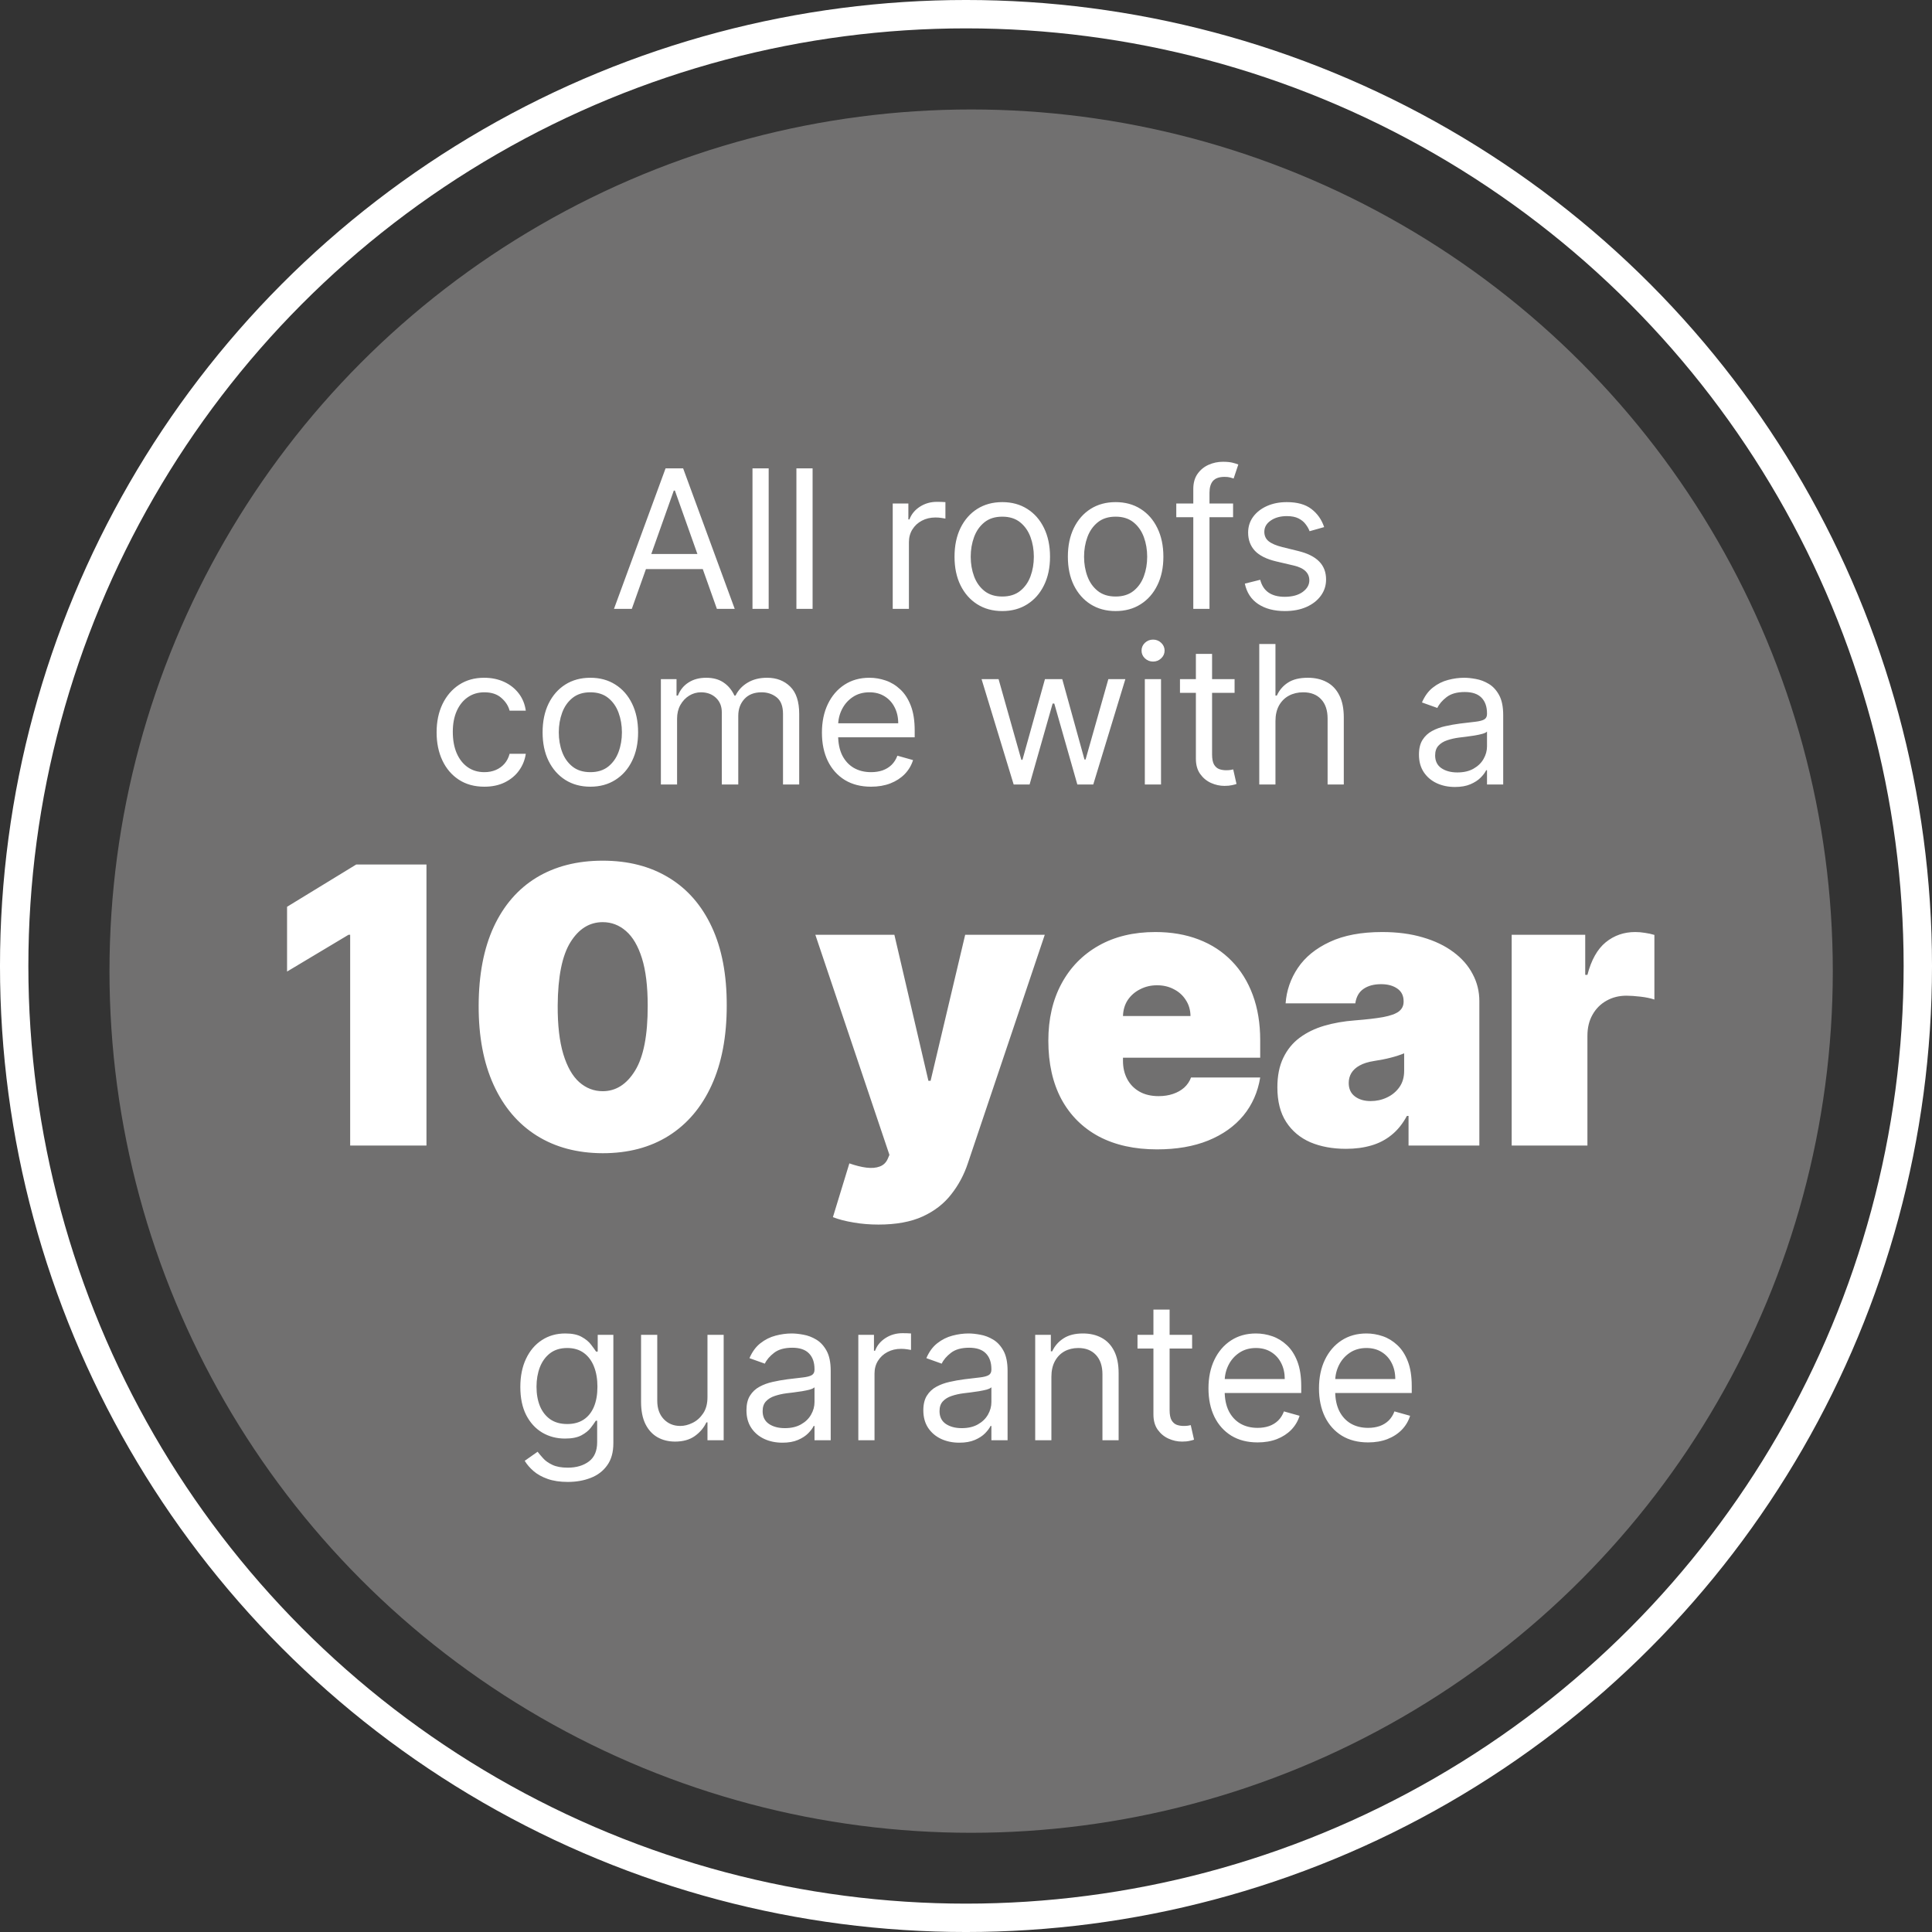
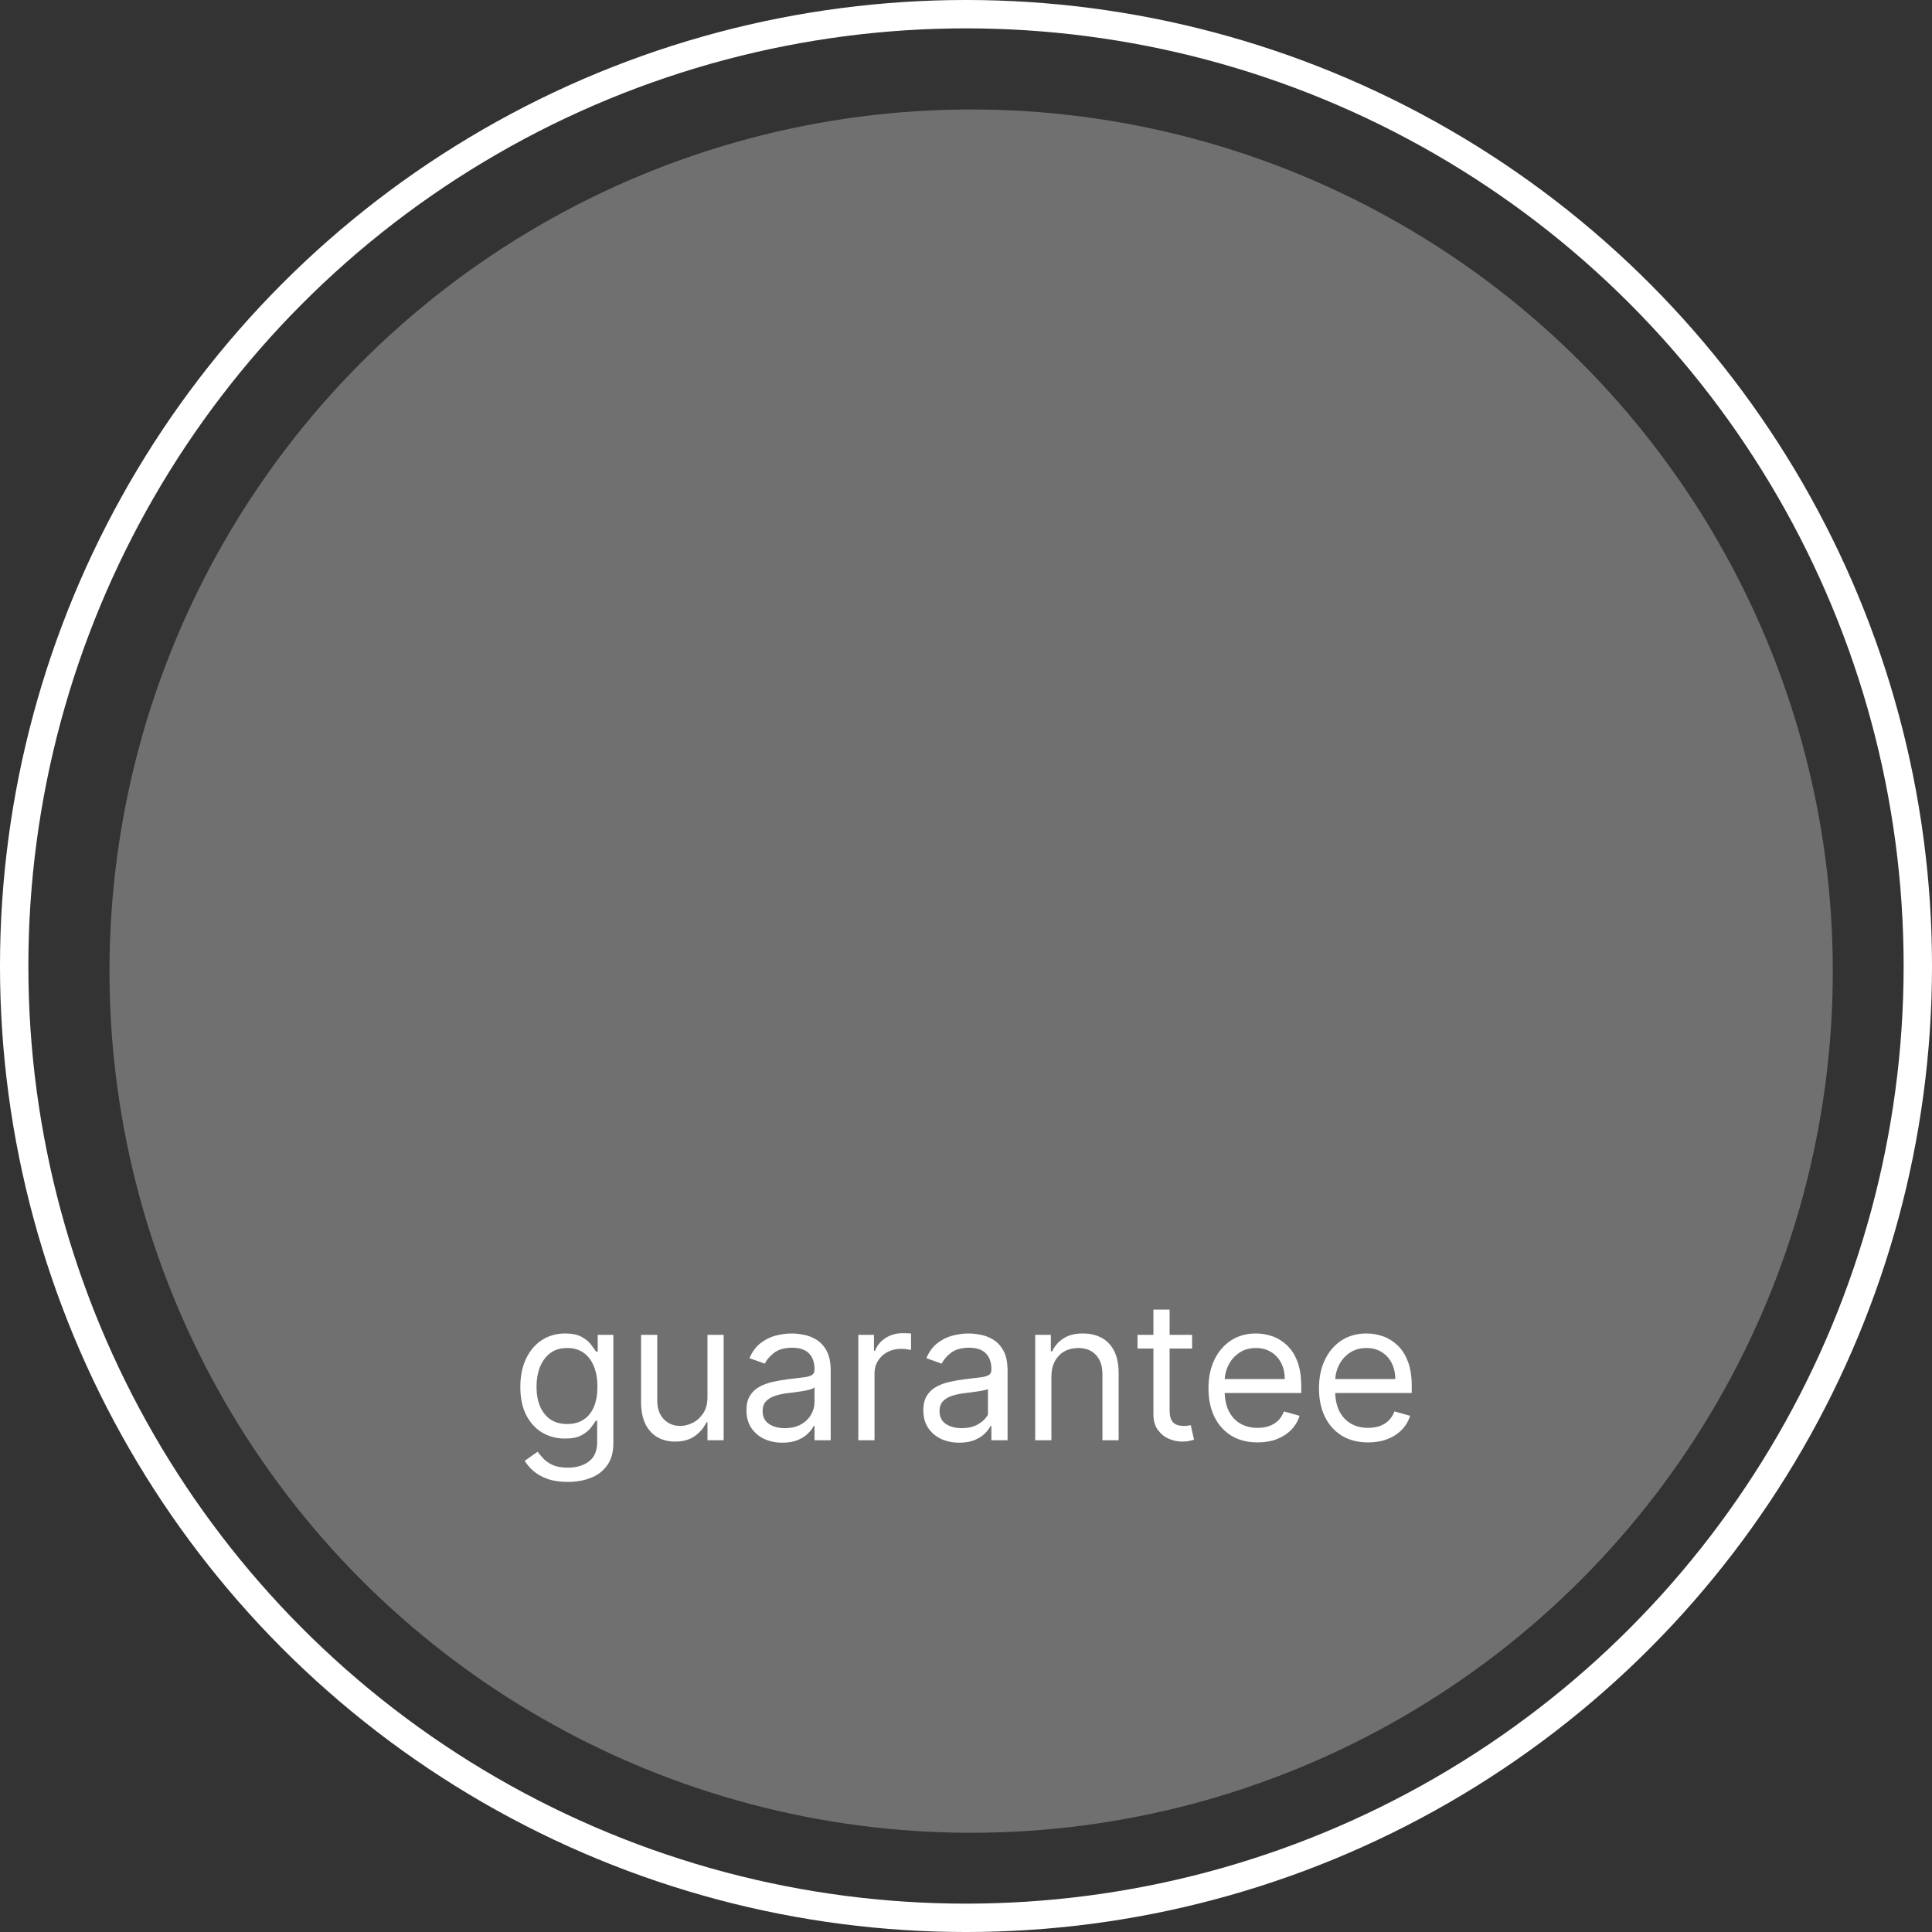
<svg xmlns="http://www.w3.org/2000/svg" width="165" height="165" viewBox="0 0 165 165" fill="none">
  <rect x="0" y="0" width="165" height="165" fill="#333333" stroke="none" />
  <circle cx="82.939" cy="82.938" r="73.589" fill="#717070" />
  <circle cx="82.5" cy="82.5" r="81.289" stroke="white" stroke-width="2.423" />
-   <path d="M53.959 52H52.436L56.842 40H58.342L62.748 52H61.225L57.639 41.898H57.545L53.959 52ZM54.522 47.312H60.663V48.601H54.522V47.312ZM65.648 40V52H64.265V40H65.648ZM69.398 40V52H68.016V40H69.398ZM76.242 52V43H77.578V44.359H77.671C77.836 43.914 78.132 43.553 78.562 43.275C78.992 42.998 79.476 42.859 80.015 42.859C80.117 42.859 80.244 42.861 80.396 42.865C80.548 42.869 80.664 42.875 80.742 42.883V44.289C80.695 44.277 80.588 44.26 80.419 44.236C80.255 44.209 80.082 44.195 79.898 44.195C79.461 44.195 79.07 44.287 78.726 44.471C78.386 44.65 78.117 44.9 77.918 45.221C77.722 45.537 77.625 45.898 77.625 46.305V52H76.242ZM85.598 52.187C84.786 52.187 84.073 51.994 83.46 51.607C82.85 51.221 82.374 50.68 82.03 49.984C81.69 49.289 81.52 48.476 81.52 47.547C81.52 46.609 81.69 45.791 82.03 45.092C82.374 44.392 82.85 43.849 83.46 43.463C84.073 43.076 84.786 42.883 85.598 42.883C86.411 42.883 87.122 43.076 87.731 43.463C88.344 43.849 88.821 44.392 89.161 45.092C89.504 45.791 89.676 46.609 89.676 47.547C89.676 48.476 89.504 49.289 89.161 49.984C88.821 50.68 88.344 51.221 87.731 51.607C87.122 51.994 86.411 52.187 85.598 52.187ZM85.598 50.945C86.216 50.945 86.723 50.787 87.122 50.471C87.52 50.154 87.815 49.738 88.007 49.222C88.198 48.707 88.294 48.148 88.294 47.547C88.294 46.945 88.198 46.385 88.007 45.865C87.815 45.346 87.52 44.926 87.122 44.605C86.723 44.285 86.216 44.125 85.598 44.125C84.981 44.125 84.473 44.285 84.075 44.605C83.676 44.926 83.382 45.346 83.19 45.865C82.999 46.385 82.903 46.945 82.903 47.547C82.903 48.148 82.999 48.707 83.19 49.222C83.382 49.738 83.676 50.154 84.075 50.471C84.473 50.787 84.981 50.945 85.598 50.945ZM95.278 52.187C94.466 52.187 93.753 51.994 93.14 51.607C92.531 51.221 92.054 50.68 91.71 49.984C91.37 49.289 91.2 48.476 91.2 47.547C91.2 46.609 91.37 45.791 91.71 45.092C92.054 44.392 92.531 43.849 93.14 43.463C93.753 43.076 94.466 42.883 95.278 42.883C96.091 42.883 96.802 43.076 97.411 43.463C98.025 43.849 98.501 44.392 98.841 45.092C99.185 45.791 99.357 46.609 99.357 47.547C99.357 48.476 99.185 49.289 98.841 49.984C98.501 50.68 98.025 51.221 97.411 51.607C96.802 51.994 96.091 52.187 95.278 52.187ZM95.278 50.945C95.896 50.945 96.403 50.787 96.802 50.471C97.2 50.154 97.495 49.738 97.687 49.222C97.878 48.707 97.974 48.148 97.974 47.547C97.974 46.945 97.878 46.385 97.687 45.865C97.495 45.346 97.2 44.926 96.802 44.605C96.403 44.285 95.896 44.125 95.278 44.125C94.661 44.125 94.153 44.285 93.755 44.605C93.357 44.926 93.062 45.346 92.87 45.865C92.679 46.385 92.583 46.945 92.583 47.547C92.583 48.148 92.679 48.707 92.87 49.222C93.062 49.738 93.357 50.154 93.755 50.471C94.153 50.787 94.661 50.945 95.278 50.945ZM105.31 43V44.172H100.459V43H105.31ZM101.912 52V41.758C101.912 41.242 102.033 40.812 102.275 40.469C102.517 40.125 102.832 39.867 103.218 39.695C103.605 39.523 104.013 39.437 104.443 39.437C104.783 39.437 105.06 39.465 105.275 39.519C105.49 39.574 105.65 39.625 105.756 39.672L105.357 40.867C105.287 40.844 105.189 40.814 105.064 40.779C104.943 40.744 104.783 40.726 104.584 40.726C104.127 40.726 103.797 40.842 103.593 41.072C103.394 41.303 103.295 41.641 103.295 42.086V52H101.912ZM113.088 45.016L111.845 45.367C111.767 45.16 111.652 44.959 111.5 44.764C111.351 44.564 111.148 44.4 110.89 44.271C110.633 44.142 110.303 44.078 109.9 44.078C109.349 44.078 108.89 44.205 108.523 44.459C108.16 44.709 107.978 45.027 107.978 45.414C107.978 45.758 108.103 46.029 108.353 46.228C108.603 46.428 108.994 46.594 109.525 46.726L110.861 47.055C111.666 47.25 112.265 47.549 112.66 47.951C113.054 48.349 113.252 48.863 113.252 49.492C113.252 50.008 113.103 50.469 112.806 50.875C112.513 51.281 112.103 51.601 111.576 51.836C111.049 52.07 110.435 52.187 109.736 52.187C108.818 52.187 108.058 51.988 107.457 51.59C106.855 51.191 106.474 50.609 106.314 49.844L107.627 49.516C107.752 50 107.988 50.363 108.336 50.605C108.687 50.847 109.146 50.969 109.713 50.969C110.357 50.969 110.869 50.832 111.248 50.559C111.631 50.281 111.822 49.949 111.822 49.562C111.822 49.25 111.713 48.988 111.494 48.777C111.275 48.562 110.939 48.402 110.486 48.297L108.986 47.945C108.162 47.75 107.556 47.447 107.17 47.037C106.787 46.623 106.595 46.105 106.595 45.484C106.595 44.976 106.738 44.527 107.023 44.137C107.312 43.746 107.705 43.439 108.201 43.217C108.701 42.994 109.267 42.883 109.9 42.883C110.791 42.883 111.49 43.078 111.998 43.469C112.51 43.859 112.873 44.375 113.088 45.016ZM41.366 67.187C40.523 67.187 39.796 66.988 39.187 66.59C38.577 66.191 38.109 65.642 37.78 64.943C37.452 64.244 37.288 63.445 37.288 62.547C37.288 61.633 37.456 60.826 37.792 60.127C38.132 59.424 38.605 58.875 39.21 58.48C39.819 58.082 40.53 57.883 41.343 57.883C41.976 57.883 42.546 58 43.054 58.234C43.562 58.469 43.978 58.797 44.302 59.219C44.626 59.641 44.827 60.133 44.905 60.695H43.523C43.417 60.285 43.183 59.922 42.819 59.605C42.46 59.285 41.976 59.125 41.366 59.125C40.827 59.125 40.355 59.266 39.948 59.547C39.546 59.824 39.232 60.217 39.005 60.724C38.782 61.228 38.671 61.82 38.671 62.5C38.671 63.195 38.78 63.801 38.999 64.316C39.222 64.832 39.534 65.232 39.937 65.517C40.343 65.803 40.819 65.945 41.366 65.945C41.726 65.945 42.052 65.883 42.345 65.758C42.638 65.633 42.886 65.453 43.089 65.219C43.292 64.984 43.437 64.703 43.523 64.375H44.905C44.827 64.906 44.634 65.385 44.325 65.81C44.021 66.232 43.616 66.568 43.112 66.818C42.612 67.064 42.03 67.187 41.366 67.187ZM50.418 67.187C49.606 67.187 48.893 66.994 48.279 66.607C47.67 66.221 47.194 65.68 46.85 64.984C46.51 64.289 46.34 63.476 46.34 62.547C46.34 61.609 46.51 60.791 46.85 60.092C47.194 59.392 47.67 58.849 48.279 58.463C48.893 58.076 49.606 57.883 50.418 57.883C51.231 57.883 51.942 58.076 52.551 58.463C53.164 58.849 53.641 59.392 53.981 60.092C54.324 60.791 54.496 61.609 54.496 62.547C54.496 63.476 54.324 64.289 53.981 64.984C53.641 65.68 53.164 66.221 52.551 66.607C51.942 66.994 51.231 67.187 50.418 67.187ZM50.418 65.945C51.035 65.945 51.543 65.787 51.942 65.471C52.34 65.154 52.635 64.738 52.826 64.222C53.018 63.707 53.114 63.148 53.114 62.547C53.114 61.945 53.018 61.385 52.826 60.865C52.635 60.346 52.34 59.926 51.942 59.605C51.543 59.285 51.035 59.125 50.418 59.125C49.801 59.125 49.293 59.285 48.895 59.605C48.496 59.926 48.201 60.346 48.01 60.865C47.819 61.385 47.723 61.945 47.723 62.547C47.723 63.148 47.819 63.707 48.01 64.222C48.201 64.738 48.496 65.154 48.895 65.471C49.293 65.787 49.801 65.945 50.418 65.945ZM56.442 67V58H57.778V59.406H57.895C58.083 58.926 58.386 58.553 58.803 58.287C59.221 58.017 59.723 57.883 60.309 57.883C60.903 57.883 61.397 58.017 61.792 58.287C62.19 58.553 62.501 58.926 62.723 59.406H62.817C63.048 58.941 63.393 58.572 63.854 58.299C64.315 58.021 64.868 57.883 65.512 57.883C66.317 57.883 66.975 58.135 67.487 58.639C67.999 59.139 68.255 59.918 68.255 60.976V67H66.872V60.976C66.872 60.312 66.69 59.838 66.327 59.553C65.964 59.267 65.536 59.125 65.044 59.125C64.411 59.125 63.921 59.316 63.573 59.699C63.225 60.078 63.051 60.559 63.051 61.141V67H61.645V60.836C61.645 60.324 61.479 59.912 61.147 59.599C60.815 59.283 60.387 59.125 59.864 59.125C59.505 59.125 59.169 59.221 58.856 59.412C58.548 59.603 58.298 59.869 58.106 60.209C57.919 60.545 57.825 60.934 57.825 61.375V67H56.442ZM74.391 67.187C73.524 67.187 72.776 66.996 72.147 66.613C71.522 66.226 71.04 65.687 70.7 64.996C70.364 64.301 70.196 63.492 70.196 62.57C70.196 61.648 70.364 60.836 70.7 60.133C71.04 59.426 71.513 58.875 72.118 58.48C72.727 58.082 73.438 57.883 74.251 57.883C74.719 57.883 75.182 57.961 75.639 58.117C76.097 58.273 76.513 58.527 76.888 58.879C77.263 59.226 77.561 59.687 77.784 60.262C78.007 60.836 78.118 61.543 78.118 62.383V62.969H71.18V61.773H76.712C76.712 61.266 76.61 60.812 76.407 60.414C76.208 60.016 75.923 59.701 75.552 59.471C75.184 59.24 74.751 59.125 74.251 59.125C73.7 59.125 73.223 59.262 72.821 59.535C72.423 59.805 72.116 60.156 71.901 60.59C71.686 61.023 71.579 61.488 71.579 61.984V62.781C71.579 63.461 71.696 64.037 71.93 64.51C72.169 64.978 72.499 65.336 72.921 65.582C73.343 65.824 73.833 65.945 74.391 65.945C74.755 65.945 75.083 65.894 75.376 65.793C75.673 65.687 75.928 65.531 76.143 65.324C76.358 65.113 76.524 64.851 76.641 64.539L77.977 64.914C77.837 65.367 77.6 65.766 77.268 66.109C76.936 66.449 76.526 66.715 76.038 66.906C75.55 67.094 75.001 67.187 74.391 67.187ZM86.571 67L83.829 58H85.282L87.227 64.891H87.321L89.243 58H90.72L92.618 64.867H92.712L94.657 58H96.11L93.368 67H92.009L90.04 60.086H89.899L87.93 67H86.571ZM97.773 67V58H99.156V67H97.773ZM98.477 56.5C98.207 56.5 97.975 56.408 97.779 56.224C97.588 56.041 97.492 55.82 97.492 55.562C97.492 55.305 97.588 55.084 97.779 54.9C97.975 54.717 98.207 54.625 98.477 54.625C98.746 54.625 98.977 54.717 99.168 54.9C99.363 55.084 99.461 55.305 99.461 55.562C99.461 55.82 99.363 56.041 99.168 56.224C98.977 56.408 98.746 56.5 98.477 56.5ZM105.438 58V59.172H100.774V58H105.438ZM102.133 55.844H103.516V64.422C103.516 64.812 103.573 65.105 103.686 65.301C103.803 65.492 103.952 65.621 104.131 65.687C104.315 65.75 104.508 65.781 104.711 65.781C104.864 65.781 104.989 65.773 105.086 65.758C105.184 65.738 105.262 65.722 105.321 65.711L105.602 66.953C105.508 66.988 105.377 67.023 105.209 67.058C105.041 67.097 104.829 67.117 104.571 67.117C104.18 67.117 103.797 67.033 103.422 66.865C103.051 66.697 102.743 66.441 102.497 66.097C102.254 65.754 102.133 65.32 102.133 64.797V55.844ZM108.929 61.586V67H107.546V55H108.929V59.406H109.046C109.257 58.941 109.574 58.572 109.996 58.299C110.421 58.021 110.988 57.883 111.695 57.883C112.308 57.883 112.845 58.006 113.306 58.252C113.767 58.494 114.124 58.867 114.378 59.371C114.636 59.871 114.765 60.508 114.765 61.281V67H113.382V61.375C113.382 60.66 113.197 60.107 112.826 59.717C112.458 59.322 111.949 59.125 111.296 59.125C110.843 59.125 110.437 59.221 110.078 59.412C109.722 59.603 109.441 59.883 109.234 60.25C109.031 60.617 108.929 61.062 108.929 61.586ZM124.254 67.211C123.684 67.211 123.166 67.103 122.701 66.888C122.236 66.67 121.867 66.355 121.594 65.945C121.32 65.531 121.184 65.031 121.184 64.445C121.184 63.93 121.285 63.512 121.488 63.191C121.691 62.867 121.963 62.613 122.303 62.43C122.643 62.246 123.018 62.109 123.428 62.019C123.842 61.926 124.258 61.851 124.676 61.797C125.223 61.726 125.666 61.674 126.006 61.639C126.35 61.599 126.6 61.535 126.756 61.445C126.916 61.355 126.996 61.199 126.996 60.976V60.93C126.996 60.351 126.838 59.902 126.522 59.582C126.209 59.262 125.734 59.101 125.098 59.101C124.438 59.101 123.92 59.246 123.545 59.535C123.17 59.824 122.906 60.133 122.754 60.461L121.441 59.992C121.676 59.445 121.988 59.019 122.379 58.715C122.773 58.406 123.203 58.191 123.668 58.07C124.137 57.945 124.598 57.883 125.051 57.883C125.34 57.883 125.672 57.918 126.047 57.988C126.426 58.055 126.791 58.193 127.143 58.404C127.498 58.615 127.793 58.934 128.027 59.359C128.262 59.785 128.379 60.355 128.379 61.07V67H126.996V65.781H126.926C126.832 65.976 126.676 66.185 126.457 66.408C126.238 66.631 125.947 66.82 125.584 66.976C125.221 67.133 124.777 67.211 124.254 67.211ZM124.465 65.969C125.012 65.969 125.473 65.861 125.848 65.646C126.227 65.431 126.512 65.154 126.703 64.814C126.898 64.475 126.996 64.117 126.996 63.742V62.476C126.938 62.547 126.809 62.611 126.609 62.67C126.414 62.724 126.188 62.773 125.93 62.816C125.676 62.855 125.428 62.891 125.186 62.922C124.947 62.949 124.754 62.972 124.606 62.992C124.246 63.039 123.91 63.115 123.598 63.221C123.289 63.322 123.039 63.476 122.848 63.684C122.66 63.887 122.566 64.164 122.566 64.516C122.566 64.996 122.744 65.359 123.1 65.605C123.459 65.847 123.914 65.969 124.465 65.969Z" fill="white" />
-   <path d="M36.422 73.833V97.833H29.906V79.833H29.766L24.516 82.974V77.442L30.422 73.833H36.422ZM51.473 98.489C49.293 98.482 47.41 97.978 45.824 96.978C44.238 95.978 43.016 94.536 42.156 92.653C41.297 90.771 40.871 88.513 40.879 85.88C40.887 83.239 41.316 80.997 42.168 79.153C43.027 77.31 44.246 75.907 45.824 74.946C47.41 73.986 49.293 73.505 51.473 73.505C53.652 73.505 55.535 73.989 57.121 74.958C58.707 75.919 59.93 77.321 60.789 79.165C61.648 81.009 62.074 83.247 62.066 85.88C62.066 88.528 61.637 90.794 60.777 92.677C59.918 94.56 58.695 96.001 57.109 97.001C55.531 97.993 53.652 98.489 51.473 98.489ZM51.473 93.192C52.598 93.192 53.52 92.607 54.238 91.435C54.965 90.255 55.324 88.403 55.316 85.88C55.316 84.232 55.152 82.884 54.824 81.837C54.496 80.79 54.043 80.017 53.465 79.517C52.887 79.009 52.223 78.755 51.473 78.755C50.348 78.755 49.43 79.325 48.719 80.466C48.008 81.607 47.645 83.411 47.629 85.88C47.621 87.56 47.781 88.942 48.109 90.028C48.438 91.107 48.891 91.903 49.469 92.419C50.055 92.935 50.723 93.192 51.473 93.192ZM75.024 104.583C74.281 104.583 73.575 104.525 72.903 104.407C72.231 104.298 71.641 104.146 71.133 103.95L72.539 99.357C73.071 99.544 73.555 99.665 73.992 99.72C74.438 99.775 74.817 99.743 75.129 99.626C75.45 99.509 75.68 99.286 75.821 98.958L75.961 98.63L69.633 79.833H76.383L79.289 92.302H79.477L82.43 79.833H89.227L82.664 99.333C82.336 100.325 81.86 101.216 81.235 102.005C80.617 102.802 79.805 103.431 78.797 103.892C77.789 104.353 76.531 104.583 75.024 104.583ZM98.814 98.161C96.892 98.161 95.236 97.794 93.845 97.06C92.462 96.317 91.396 95.255 90.646 93.872C89.904 92.482 89.532 90.817 89.532 88.88C89.532 87.021 89.907 85.396 90.657 84.005C91.407 82.614 92.466 81.532 93.833 80.759C95.201 79.986 96.814 79.599 98.673 79.599C100.033 79.599 101.263 79.81 102.365 80.232C103.466 80.653 104.408 81.267 105.189 82.071C105.97 82.868 106.572 83.837 106.993 84.978C107.415 86.118 107.626 87.403 107.626 88.833V90.333H91.548V86.771H101.673C101.665 86.255 101.533 85.802 101.275 85.411C101.025 85.013 100.685 84.704 100.255 84.486C99.833 84.259 99.353 84.146 98.814 84.146C98.29 84.146 97.81 84.259 97.372 84.486C96.935 84.704 96.583 85.009 96.318 85.4C96.06 85.79 95.923 86.247 95.907 86.771V90.614C95.907 91.192 96.029 91.708 96.271 92.161C96.513 92.614 96.861 92.97 97.314 93.228C97.767 93.486 98.314 93.614 98.954 93.614C99.4 93.614 99.806 93.552 100.173 93.427C100.548 93.302 100.868 93.122 101.134 92.888C101.4 92.646 101.595 92.357 101.72 92.021H107.626C107.423 93.271 106.943 94.357 106.185 95.278C105.427 96.192 104.423 96.903 103.173 97.411C101.931 97.911 100.478 98.161 98.814 98.161ZM114.952 98.114C113.803 98.114 112.788 97.927 111.905 97.552C111.03 97.169 110.342 96.591 109.842 95.817C109.342 95.044 109.092 94.06 109.092 92.864C109.092 91.88 109.26 91.04 109.596 90.345C109.932 89.642 110.401 89.067 111.002 88.622C111.604 88.177 112.303 87.837 113.1 87.603C113.905 87.368 114.772 87.216 115.702 87.146C116.709 87.067 117.518 86.974 118.127 86.864C118.745 86.747 119.19 86.587 119.463 86.384C119.737 86.173 119.873 85.896 119.873 85.552V85.505C119.873 85.036 119.694 84.677 119.334 84.427C118.975 84.177 118.514 84.052 117.952 84.052C117.334 84.052 116.83 84.189 116.44 84.462C116.057 84.728 115.827 85.138 115.748 85.692H109.795C109.873 84.599 110.221 83.591 110.838 82.669C111.463 81.739 112.373 80.997 113.569 80.442C114.764 79.88 116.256 79.599 118.045 79.599C119.334 79.599 120.491 79.751 121.514 80.056C122.538 80.353 123.409 80.771 124.127 81.31C124.846 81.841 125.393 82.466 125.768 83.185C126.151 83.896 126.342 84.669 126.342 85.505V97.833H120.295V95.302H120.155C119.795 95.974 119.358 96.517 118.842 96.931C118.334 97.345 117.752 97.646 117.096 97.833C116.448 98.021 115.733 98.114 114.952 98.114ZM117.061 94.036C117.553 94.036 118.014 93.935 118.444 93.732C118.881 93.528 119.237 93.236 119.51 92.853C119.784 92.47 119.92 92.005 119.92 91.458V89.958C119.748 90.028 119.565 90.095 119.37 90.157C119.182 90.22 118.979 90.278 118.76 90.333C118.549 90.388 118.323 90.439 118.08 90.486C117.846 90.532 117.6 90.575 117.342 90.614C116.842 90.692 116.432 90.821 116.112 91.001C115.799 91.173 115.565 91.388 115.409 91.646C115.26 91.896 115.186 92.177 115.186 92.489C115.186 92.989 115.362 93.372 115.713 93.638C116.065 93.903 116.514 94.036 117.061 94.036ZM129.103 97.833V79.833H135.384V83.255H135.572C135.9 81.989 136.419 81.064 137.13 80.478C137.849 79.892 138.689 79.599 139.65 79.599C139.931 79.599 140.208 79.622 140.482 79.669C140.763 79.708 141.033 79.767 141.291 79.845V85.364C140.97 85.255 140.576 85.173 140.107 85.118C139.638 85.064 139.236 85.036 138.9 85.036C138.267 85.036 137.697 85.181 137.189 85.47C136.689 85.751 136.294 86.15 136.005 86.665C135.716 87.173 135.572 87.771 135.572 88.458V97.833H129.103Z" fill="white" />
-   <path d="M48.492 126.562C47.824 126.562 47.25 126.476 46.77 126.305C46.289 126.137 45.889 125.914 45.568 125.637C45.252 125.363 45 125.07 44.812 124.758L45.914 123.984C46.039 124.148 46.197 124.336 46.389 124.547C46.58 124.762 46.842 124.947 47.174 125.103C47.51 125.264 47.949 125.344 48.492 125.344C49.219 125.344 49.818 125.168 50.291 124.816C50.764 124.465 51 123.914 51 123.164V121.336H50.883C50.781 121.5 50.637 121.703 50.449 121.945C50.266 122.183 50 122.396 49.652 122.584C49.309 122.767 48.844 122.859 48.258 122.859C47.531 122.859 46.879 122.687 46.301 122.344C45.727 122 45.272 121.5 44.935 120.844C44.603 120.187 44.438 119.391 44.438 118.453C44.438 117.531 44.6 116.728 44.924 116.045C45.248 115.357 45.699 114.826 46.277 114.451C46.855 114.072 47.523 113.883 48.281 113.883C48.867 113.883 49.332 113.98 49.676 114.176C50.023 114.367 50.289 114.586 50.473 114.832C50.66 115.074 50.805 115.273 50.906 115.43H51.047V114H52.383V123.258C52.383 124.031 52.207 124.66 51.855 125.144C51.508 125.633 51.039 125.99 50.449 126.217C49.863 126.447 49.211 126.562 48.492 126.562ZM48.445 121.617C49 121.617 49.469 121.49 49.852 121.236C50.234 120.982 50.525 120.617 50.725 120.141C50.924 119.664 51.023 119.094 51.023 118.43C51.023 117.781 50.926 117.209 50.73 116.713C50.535 116.217 50.246 115.828 49.863 115.547C49.48 115.266 49.008 115.125 48.445 115.125C47.859 115.125 47.371 115.273 46.98 115.57C46.594 115.867 46.303 116.266 46.107 116.766C45.916 117.266 45.82 117.82 45.82 118.43C45.82 119.055 45.918 119.607 46.113 120.088C46.312 120.564 46.605 120.939 46.992 121.213C47.383 121.482 47.867 121.617 48.445 121.617ZM60.421 119.32V114H61.804V123H60.421V121.476H60.327C60.116 121.933 59.788 122.322 59.343 122.642C58.898 122.959 58.335 123.117 57.655 123.117C57.093 123.117 56.593 122.994 56.155 122.748C55.718 122.498 55.374 122.123 55.124 121.623C54.874 121.119 54.749 120.484 54.749 119.719V114H56.132V119.625C56.132 120.281 56.315 120.805 56.683 121.195C57.054 121.586 57.526 121.781 58.101 121.781C58.444 121.781 58.794 121.693 59.149 121.517C59.509 121.342 59.81 121.072 60.052 120.709C60.298 120.346 60.421 119.883 60.421 119.32ZM66.82 123.211C66.25 123.211 65.732 123.103 65.267 122.889C64.802 122.67 64.433 122.355 64.16 121.945C63.886 121.531 63.75 121.031 63.75 120.445C63.75 119.93 63.851 119.512 64.054 119.191C64.257 118.867 64.529 118.613 64.869 118.43C65.209 118.246 65.584 118.109 65.994 118.019C66.408 117.926 66.824 117.851 67.242 117.797C67.789 117.726 68.232 117.674 68.572 117.639C68.916 117.599 69.166 117.535 69.322 117.445C69.482 117.355 69.562 117.199 69.562 116.976V116.93C69.562 116.351 69.404 115.902 69.087 115.582C68.775 115.262 68.3 115.101 67.664 115.101C67.004 115.101 66.486 115.246 66.111 115.535C65.736 115.824 65.472 116.133 65.32 116.461L64.007 115.992C64.242 115.445 64.554 115.019 64.945 114.715C65.339 114.406 65.769 114.191 66.234 114.07C66.703 113.945 67.164 113.883 67.617 113.883C67.906 113.883 68.238 113.918 68.613 113.988C68.992 114.055 69.357 114.193 69.709 114.404C70.064 114.615 70.359 114.933 70.593 115.359C70.828 115.785 70.945 116.355 70.945 117.07V123H69.562V121.781H69.492C69.398 121.976 69.242 122.185 69.023 122.408C68.804 122.631 68.513 122.82 68.15 122.976C67.787 123.133 67.343 123.211 66.82 123.211ZM67.031 121.969C67.578 121.969 68.039 121.861 68.414 121.646C68.793 121.432 69.078 121.154 69.269 120.814C69.464 120.474 69.562 120.117 69.562 119.742V118.476C69.504 118.547 69.375 118.611 69.175 118.67C68.98 118.724 68.754 118.773 68.496 118.816C68.242 118.855 67.994 118.891 67.751 118.922C67.513 118.949 67.32 118.973 67.171 118.992C66.812 119.039 66.476 119.115 66.164 119.221C65.855 119.322 65.605 119.476 65.414 119.683C65.226 119.887 65.132 120.164 65.132 120.516C65.132 120.996 65.31 121.359 65.666 121.605C66.025 121.848 66.48 121.969 67.031 121.969ZM73.304 123V114H74.64V115.359H74.734C74.897 114.914 75.194 114.553 75.624 114.275C76.054 113.998 76.538 113.859 77.077 113.859C77.179 113.859 77.306 113.861 77.458 113.865C77.61 113.869 77.726 113.875 77.804 113.883V115.289C77.757 115.277 77.65 115.26 77.481 115.236C77.317 115.209 77.144 115.195 76.96 115.195C76.522 115.195 76.132 115.287 75.788 115.471C75.448 115.65 75.179 115.9 74.98 116.221C74.784 116.537 74.687 116.898 74.687 117.305V123H73.304ZM81.926 123.211C81.356 123.211 80.838 123.103 80.374 122.889C79.909 122.67 79.54 122.355 79.266 121.945C78.993 121.531 78.856 121.031 78.856 120.445C78.856 119.93 78.958 119.512 79.161 119.191C79.364 118.867 79.635 118.613 79.975 118.43C80.315 118.246 80.69 118.109 81.1 118.019C81.514 117.926 81.93 117.851 82.348 117.797C82.895 117.726 83.338 117.674 83.678 117.639C84.022 117.599 84.272 117.535 84.428 117.445C84.588 117.355 84.669 117.199 84.669 116.976V116.93C84.669 116.351 84.51 115.902 84.194 115.582C83.882 115.262 83.407 115.101 82.77 115.101C82.11 115.101 81.592 115.246 81.217 115.535C80.842 115.824 80.579 116.133 80.426 116.461L79.114 115.992C79.348 115.445 79.661 115.019 80.051 114.715C80.446 114.406 80.876 114.191 81.341 114.07C81.809 113.945 82.27 113.883 82.723 113.883C83.012 113.883 83.344 113.918 83.719 113.988C84.098 114.055 84.463 114.193 84.815 114.404C85.171 114.615 85.466 114.933 85.7 115.359C85.934 115.785 86.051 116.355 86.051 117.07V123H84.669V121.781H84.598C84.504 121.976 84.348 122.185 84.129 122.408C83.911 122.631 83.62 122.82 83.257 122.976C82.893 123.133 82.45 123.211 81.926 123.211ZM82.137 121.969C82.684 121.969 83.145 121.861 83.52 121.646C83.899 121.432 84.184 121.154 84.376 120.814C84.571 120.474 84.669 120.117 84.669 119.742V118.476C84.61 118.547 84.481 118.611 84.282 118.67C84.087 118.724 83.86 118.773 83.602 118.816C83.348 118.855 83.1 118.891 82.858 118.922C82.62 118.949 82.426 118.973 82.278 118.992C81.919 119.039 81.583 119.115 81.27 119.221C80.962 119.322 80.712 119.476 80.52 119.683C80.333 119.887 80.239 120.164 80.239 120.516C80.239 120.996 80.417 121.359 80.772 121.605C81.132 121.848 81.587 121.969 82.137 121.969ZM89.793 117.586V123H88.41V114H89.746V115.406H89.863C90.074 114.949 90.395 114.582 90.824 114.305C91.254 114.023 91.809 113.883 92.488 113.883C93.098 113.883 93.631 114.008 94.088 114.258C94.545 114.504 94.901 114.879 95.154 115.383C95.408 115.883 95.535 116.516 95.535 117.281V123H94.153V117.375C94.153 116.668 93.969 116.117 93.602 115.723C93.234 115.324 92.731 115.125 92.09 115.125C91.649 115.125 91.254 115.221 90.906 115.412C90.563 115.603 90.291 115.883 90.092 116.25C89.893 116.617 89.793 117.062 89.793 117.586ZM101.811 114V115.172H97.147V114H101.811ZM98.507 111.844H99.889V120.422C99.889 120.812 99.946 121.105 100.059 121.301C100.176 121.492 100.325 121.621 100.505 121.687C100.688 121.75 100.882 121.781 101.085 121.781C101.237 121.781 101.362 121.773 101.46 121.758C101.557 121.738 101.635 121.723 101.694 121.711L101.975 122.953C101.882 122.988 101.751 123.023 101.583 123.058C101.415 123.098 101.202 123.117 100.944 123.117C100.553 123.117 100.171 123.033 99.796 122.865C99.424 122.697 99.116 122.441 98.87 122.098C98.628 121.754 98.507 121.32 98.507 120.797V111.844ZM107.403 123.187C106.536 123.187 105.788 122.996 105.159 122.613C104.534 122.226 104.052 121.687 103.712 120.996C103.376 120.301 103.208 119.492 103.208 118.57C103.208 117.648 103.376 116.836 103.712 116.133C104.052 115.426 104.524 114.875 105.13 114.48C105.739 114.082 106.45 113.883 107.262 113.883C107.731 113.883 108.194 113.961 108.651 114.117C109.108 114.273 109.524 114.527 109.899 114.879C110.274 115.226 110.573 115.687 110.796 116.262C111.018 116.836 111.13 117.543 111.13 118.383V118.969H104.192V117.773H109.723C109.723 117.266 109.622 116.812 109.419 116.414C109.219 116.016 108.934 115.701 108.563 115.471C108.196 115.24 107.762 115.125 107.262 115.125C106.712 115.125 106.235 115.262 105.833 115.535C105.434 115.805 105.128 116.156 104.913 116.59C104.698 117.023 104.591 117.488 104.591 117.984V118.781C104.591 119.461 104.708 120.037 104.942 120.51C105.18 120.978 105.51 121.336 105.932 121.582C106.354 121.824 106.844 121.945 107.403 121.945C107.766 121.945 108.094 121.894 108.387 121.793C108.684 121.687 108.94 121.531 109.155 121.324C109.37 121.113 109.536 120.851 109.653 120.539L110.989 120.914C110.848 121.367 110.612 121.766 110.28 122.109C109.948 122.449 109.538 122.715 109.05 122.906C108.561 123.094 108.012 123.187 107.403 123.187ZM116.842 123.187C115.974 123.187 115.226 122.996 114.597 122.613C113.972 122.226 113.49 121.687 113.15 120.996C112.814 120.301 112.646 119.492 112.646 118.57C112.646 117.648 112.814 116.836 113.15 116.133C113.49 115.426 113.963 114.875 114.568 114.48C115.178 114.082 115.888 113.883 116.701 113.883C117.17 113.883 117.633 113.961 118.09 114.117C118.547 114.273 118.963 114.527 119.338 114.879C119.713 115.226 120.012 115.687 120.234 116.262C120.457 116.836 120.568 117.543 120.568 118.383V118.969H113.631V117.773H119.162C119.162 117.266 119.06 116.812 118.857 116.414C118.658 116.016 118.373 115.701 118.002 115.471C117.635 115.24 117.201 115.125 116.701 115.125C116.15 115.125 115.674 115.262 115.271 115.535C114.873 115.805 114.566 116.156 114.351 116.59C114.137 117.023 114.029 117.488 114.029 117.984V118.781C114.029 119.461 114.146 120.037 114.381 120.51C114.619 120.978 114.949 121.336 115.371 121.582C115.793 121.824 116.283 121.945 116.842 121.945C117.205 121.945 117.533 121.894 117.826 121.793C118.123 121.687 118.379 121.531 118.594 121.324C118.808 121.113 118.974 120.851 119.092 120.539L120.428 120.914C120.287 121.367 120.051 121.766 119.719 122.109C119.387 122.449 118.976 122.715 118.488 122.906C118 123.094 117.451 123.187 116.842 123.187Z" fill="white" />
+   <path d="M48.492 126.562C47.824 126.562 47.25 126.476 46.77 126.305C46.289 126.137 45.889 125.914 45.568 125.637C45.252 125.363 45 125.07 44.812 124.758L45.914 123.984C46.039 124.148 46.197 124.336 46.389 124.547C46.58 124.762 46.842 124.947 47.174 125.103C47.51 125.264 47.949 125.344 48.492 125.344C49.219 125.344 49.818 125.168 50.291 124.816C50.764 124.465 51 123.914 51 123.164V121.336H50.883C50.781 121.5 50.637 121.703 50.449 121.945C50.266 122.183 50 122.396 49.652 122.584C49.309 122.767 48.844 122.859 48.258 122.859C47.531 122.859 46.879 122.687 46.301 122.344C45.727 122 45.272 121.5 44.935 120.844C44.603 120.187 44.438 119.391 44.438 118.453C44.438 117.531 44.6 116.728 44.924 116.045C45.248 115.357 45.699 114.826 46.277 114.451C46.855 114.072 47.523 113.883 48.281 113.883C48.867 113.883 49.332 113.98 49.676 114.176C50.023 114.367 50.289 114.586 50.473 114.832C50.66 115.074 50.805 115.273 50.906 115.43H51.047V114H52.383V123.258C52.383 124.031 52.207 124.66 51.855 125.144C51.508 125.633 51.039 125.99 50.449 126.217C49.863 126.447 49.211 126.562 48.492 126.562ZM48.445 121.617C49 121.617 49.469 121.49 49.852 121.236C50.234 120.982 50.525 120.617 50.725 120.141C50.924 119.664 51.023 119.094 51.023 118.43C51.023 117.781 50.926 117.209 50.73 116.713C50.535 116.217 50.246 115.828 49.863 115.547C49.48 115.266 49.008 115.125 48.445 115.125C47.859 115.125 47.371 115.273 46.98 115.57C46.594 115.867 46.303 116.266 46.107 116.766C45.916 117.266 45.82 117.82 45.82 118.43C45.82 119.055 45.918 119.607 46.113 120.088C46.312 120.564 46.605 120.939 46.992 121.213C47.383 121.482 47.867 121.617 48.445 121.617ZM60.421 119.32V114H61.804V123H60.421V121.476H60.327C60.116 121.933 59.788 122.322 59.343 122.642C58.898 122.959 58.335 123.117 57.655 123.117C57.093 123.117 56.593 122.994 56.155 122.748C55.718 122.498 55.374 122.123 55.124 121.623C54.874 121.119 54.749 120.484 54.749 119.719V114H56.132V119.625C56.132 120.281 56.315 120.805 56.683 121.195C57.054 121.586 57.526 121.781 58.101 121.781C58.444 121.781 58.794 121.693 59.149 121.517C59.509 121.342 59.81 121.072 60.052 120.709C60.298 120.346 60.421 119.883 60.421 119.32ZM66.82 123.211C66.25 123.211 65.732 123.103 65.267 122.889C64.802 122.67 64.433 122.355 64.16 121.945C63.886 121.531 63.75 121.031 63.75 120.445C63.75 119.93 63.851 119.512 64.054 119.191C64.257 118.867 64.529 118.613 64.869 118.43C65.209 118.246 65.584 118.109 65.994 118.019C66.408 117.926 66.824 117.851 67.242 117.797C67.789 117.726 68.232 117.674 68.572 117.639C68.916 117.599 69.166 117.535 69.322 117.445C69.482 117.355 69.562 117.199 69.562 116.976V116.93C69.562 116.351 69.404 115.902 69.087 115.582C68.775 115.262 68.3 115.101 67.664 115.101C67.004 115.101 66.486 115.246 66.111 115.535C65.736 115.824 65.472 116.133 65.32 116.461L64.007 115.992C64.242 115.445 64.554 115.019 64.945 114.715C65.339 114.406 65.769 114.191 66.234 114.07C66.703 113.945 67.164 113.883 67.617 113.883C67.906 113.883 68.238 113.918 68.613 113.988C68.992 114.055 69.357 114.193 69.709 114.404C70.064 114.615 70.359 114.933 70.593 115.359C70.828 115.785 70.945 116.355 70.945 117.07V123H69.562V121.781H69.492C69.398 121.976 69.242 122.185 69.023 122.408C68.804 122.631 68.513 122.82 68.15 122.976C67.787 123.133 67.343 123.211 66.82 123.211ZM67.031 121.969C67.578 121.969 68.039 121.861 68.414 121.646C68.793 121.432 69.078 121.154 69.269 120.814C69.464 120.474 69.562 120.117 69.562 119.742V118.476C69.504 118.547 69.375 118.611 69.175 118.67C68.98 118.724 68.754 118.773 68.496 118.816C68.242 118.855 67.994 118.891 67.751 118.922C67.513 118.949 67.32 118.973 67.171 118.992C66.812 119.039 66.476 119.115 66.164 119.221C65.855 119.322 65.605 119.476 65.414 119.683C65.226 119.887 65.132 120.164 65.132 120.516C65.132 120.996 65.31 121.359 65.666 121.605C66.025 121.848 66.48 121.969 67.031 121.969ZM73.304 123V114H74.64V115.359H74.734C74.897 114.914 75.194 114.553 75.624 114.275C76.054 113.998 76.538 113.859 77.077 113.859C77.179 113.859 77.306 113.861 77.458 113.865C77.61 113.869 77.726 113.875 77.804 113.883V115.289C77.757 115.277 77.65 115.26 77.481 115.236C77.317 115.209 77.144 115.195 76.96 115.195C76.522 115.195 76.132 115.287 75.788 115.471C75.448 115.65 75.179 115.9 74.98 116.221C74.784 116.537 74.687 116.898 74.687 117.305V123H73.304ZM81.926 123.211C81.356 123.211 80.838 123.103 80.374 122.889C79.909 122.67 79.54 122.355 79.266 121.945C78.993 121.531 78.856 121.031 78.856 120.445C78.856 119.93 78.958 119.512 79.161 119.191C79.364 118.867 79.635 118.613 79.975 118.43C80.315 118.246 80.69 118.109 81.1 118.019C81.514 117.926 81.93 117.851 82.348 117.797C82.895 117.726 83.338 117.674 83.678 117.639C84.022 117.599 84.272 117.535 84.428 117.445C84.588 117.355 84.669 117.199 84.669 116.976V116.93C84.669 116.351 84.51 115.902 84.194 115.582C83.882 115.262 83.407 115.101 82.77 115.101C82.11 115.101 81.592 115.246 81.217 115.535C80.842 115.824 80.579 116.133 80.426 116.461L79.114 115.992C79.348 115.445 79.661 115.019 80.051 114.715C80.446 114.406 80.876 114.191 81.341 114.07C81.809 113.945 82.27 113.883 82.723 113.883C83.012 113.883 83.344 113.918 83.719 113.988C84.098 114.055 84.463 114.193 84.815 114.404C85.171 114.615 85.466 114.933 85.7 115.359C85.934 115.785 86.051 116.355 86.051 117.07V123H84.669V121.781H84.598C84.504 121.976 84.348 122.185 84.129 122.408C83.911 122.631 83.62 122.82 83.257 122.976C82.893 123.133 82.45 123.211 81.926 123.211ZM82.137 121.969C82.684 121.969 83.145 121.861 83.52 121.646C83.899 121.432 84.184 121.154 84.376 120.814V118.476C84.61 118.547 84.481 118.611 84.282 118.67C84.087 118.724 83.86 118.773 83.602 118.816C83.348 118.855 83.1 118.891 82.858 118.922C82.62 118.949 82.426 118.973 82.278 118.992C81.919 119.039 81.583 119.115 81.27 119.221C80.962 119.322 80.712 119.476 80.52 119.683C80.333 119.887 80.239 120.164 80.239 120.516C80.239 120.996 80.417 121.359 80.772 121.605C81.132 121.848 81.587 121.969 82.137 121.969ZM89.793 117.586V123H88.41V114H89.746V115.406H89.863C90.074 114.949 90.395 114.582 90.824 114.305C91.254 114.023 91.809 113.883 92.488 113.883C93.098 113.883 93.631 114.008 94.088 114.258C94.545 114.504 94.901 114.879 95.154 115.383C95.408 115.883 95.535 116.516 95.535 117.281V123H94.153V117.375C94.153 116.668 93.969 116.117 93.602 115.723C93.234 115.324 92.731 115.125 92.09 115.125C91.649 115.125 91.254 115.221 90.906 115.412C90.563 115.603 90.291 115.883 90.092 116.25C89.893 116.617 89.793 117.062 89.793 117.586ZM101.811 114V115.172H97.147V114H101.811ZM98.507 111.844H99.889V120.422C99.889 120.812 99.946 121.105 100.059 121.301C100.176 121.492 100.325 121.621 100.505 121.687C100.688 121.75 100.882 121.781 101.085 121.781C101.237 121.781 101.362 121.773 101.46 121.758C101.557 121.738 101.635 121.723 101.694 121.711L101.975 122.953C101.882 122.988 101.751 123.023 101.583 123.058C101.415 123.098 101.202 123.117 100.944 123.117C100.553 123.117 100.171 123.033 99.796 122.865C99.424 122.697 99.116 122.441 98.87 122.098C98.628 121.754 98.507 121.32 98.507 120.797V111.844ZM107.403 123.187C106.536 123.187 105.788 122.996 105.159 122.613C104.534 122.226 104.052 121.687 103.712 120.996C103.376 120.301 103.208 119.492 103.208 118.57C103.208 117.648 103.376 116.836 103.712 116.133C104.052 115.426 104.524 114.875 105.13 114.48C105.739 114.082 106.45 113.883 107.262 113.883C107.731 113.883 108.194 113.961 108.651 114.117C109.108 114.273 109.524 114.527 109.899 114.879C110.274 115.226 110.573 115.687 110.796 116.262C111.018 116.836 111.13 117.543 111.13 118.383V118.969H104.192V117.773H109.723C109.723 117.266 109.622 116.812 109.419 116.414C109.219 116.016 108.934 115.701 108.563 115.471C108.196 115.24 107.762 115.125 107.262 115.125C106.712 115.125 106.235 115.262 105.833 115.535C105.434 115.805 105.128 116.156 104.913 116.59C104.698 117.023 104.591 117.488 104.591 117.984V118.781C104.591 119.461 104.708 120.037 104.942 120.51C105.18 120.978 105.51 121.336 105.932 121.582C106.354 121.824 106.844 121.945 107.403 121.945C107.766 121.945 108.094 121.894 108.387 121.793C108.684 121.687 108.94 121.531 109.155 121.324C109.37 121.113 109.536 120.851 109.653 120.539L110.989 120.914C110.848 121.367 110.612 121.766 110.28 122.109C109.948 122.449 109.538 122.715 109.05 122.906C108.561 123.094 108.012 123.187 107.403 123.187ZM116.842 123.187C115.974 123.187 115.226 122.996 114.597 122.613C113.972 122.226 113.49 121.687 113.15 120.996C112.814 120.301 112.646 119.492 112.646 118.57C112.646 117.648 112.814 116.836 113.15 116.133C113.49 115.426 113.963 114.875 114.568 114.48C115.178 114.082 115.888 113.883 116.701 113.883C117.17 113.883 117.633 113.961 118.09 114.117C118.547 114.273 118.963 114.527 119.338 114.879C119.713 115.226 120.012 115.687 120.234 116.262C120.457 116.836 120.568 117.543 120.568 118.383V118.969H113.631V117.773H119.162C119.162 117.266 119.06 116.812 118.857 116.414C118.658 116.016 118.373 115.701 118.002 115.471C117.635 115.24 117.201 115.125 116.701 115.125C116.15 115.125 115.674 115.262 115.271 115.535C114.873 115.805 114.566 116.156 114.351 116.59C114.137 117.023 114.029 117.488 114.029 117.984V118.781C114.029 119.461 114.146 120.037 114.381 120.51C114.619 120.978 114.949 121.336 115.371 121.582C115.793 121.824 116.283 121.945 116.842 121.945C117.205 121.945 117.533 121.894 117.826 121.793C118.123 121.687 118.379 121.531 118.594 121.324C118.808 121.113 118.974 120.851 119.092 120.539L120.428 120.914C120.287 121.367 120.051 121.766 119.719 122.109C119.387 122.449 118.976 122.715 118.488 122.906C118 123.094 117.451 123.187 116.842 123.187Z" fill="white" />
</svg>